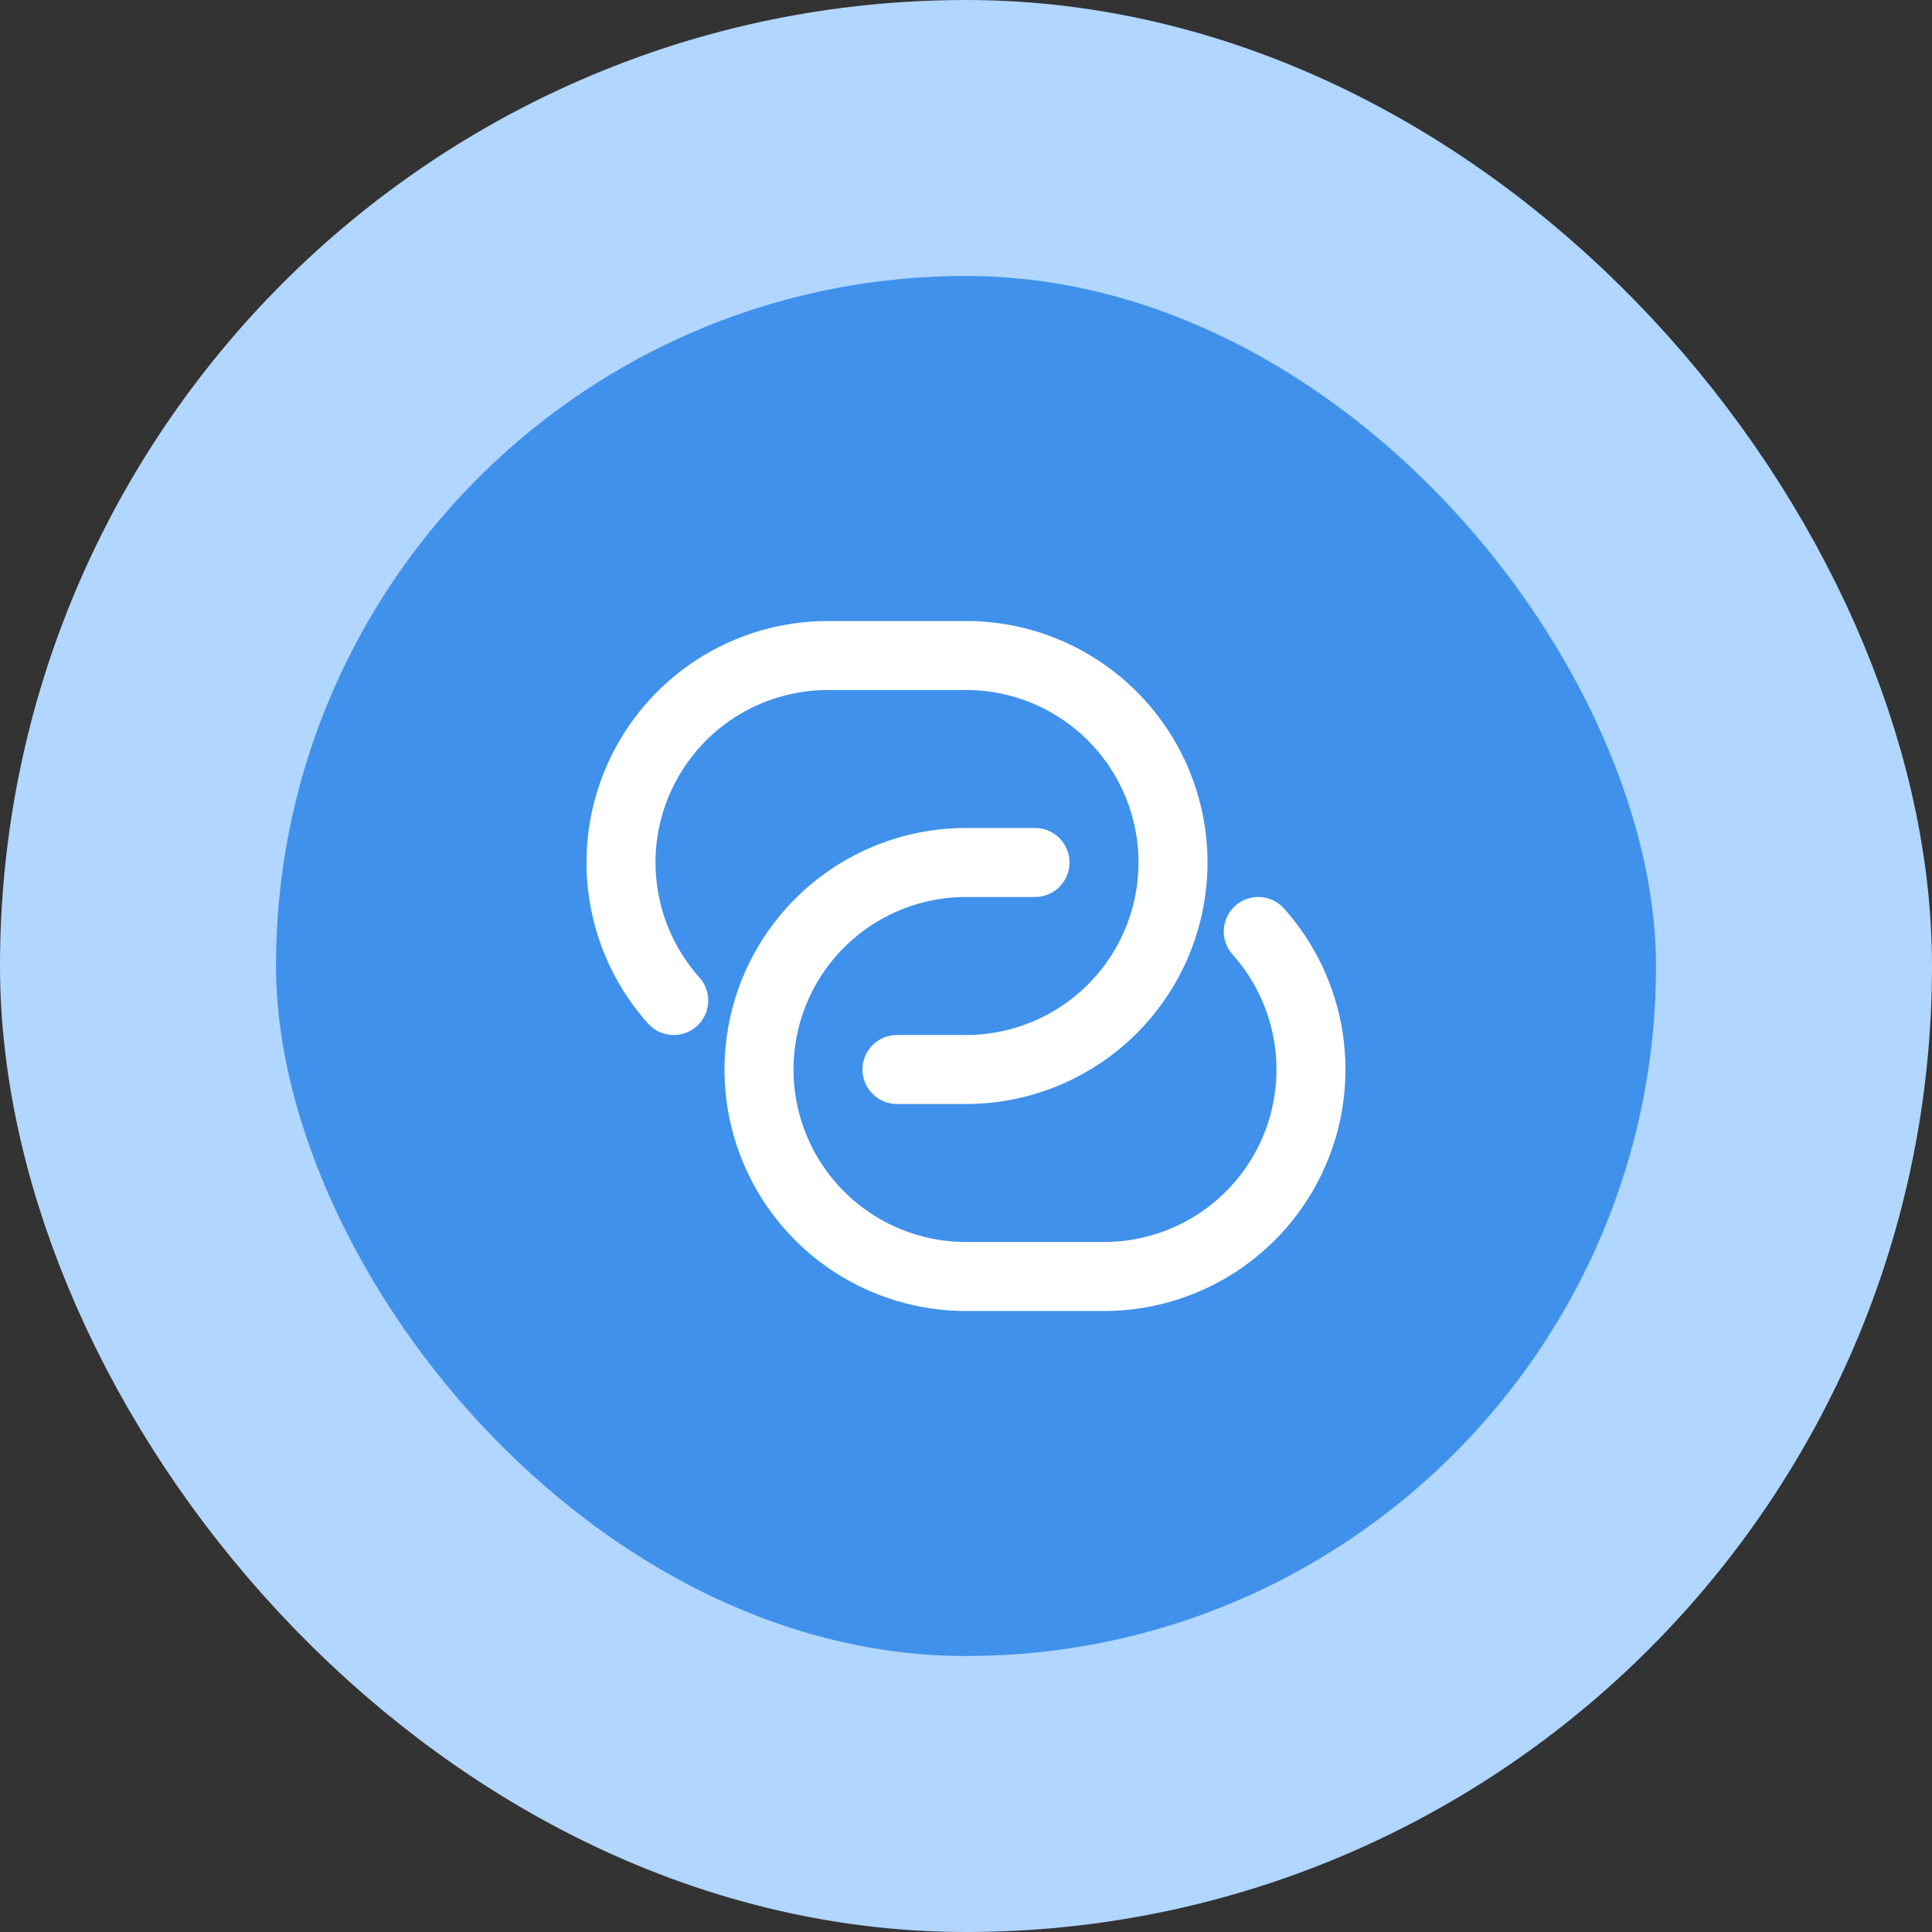
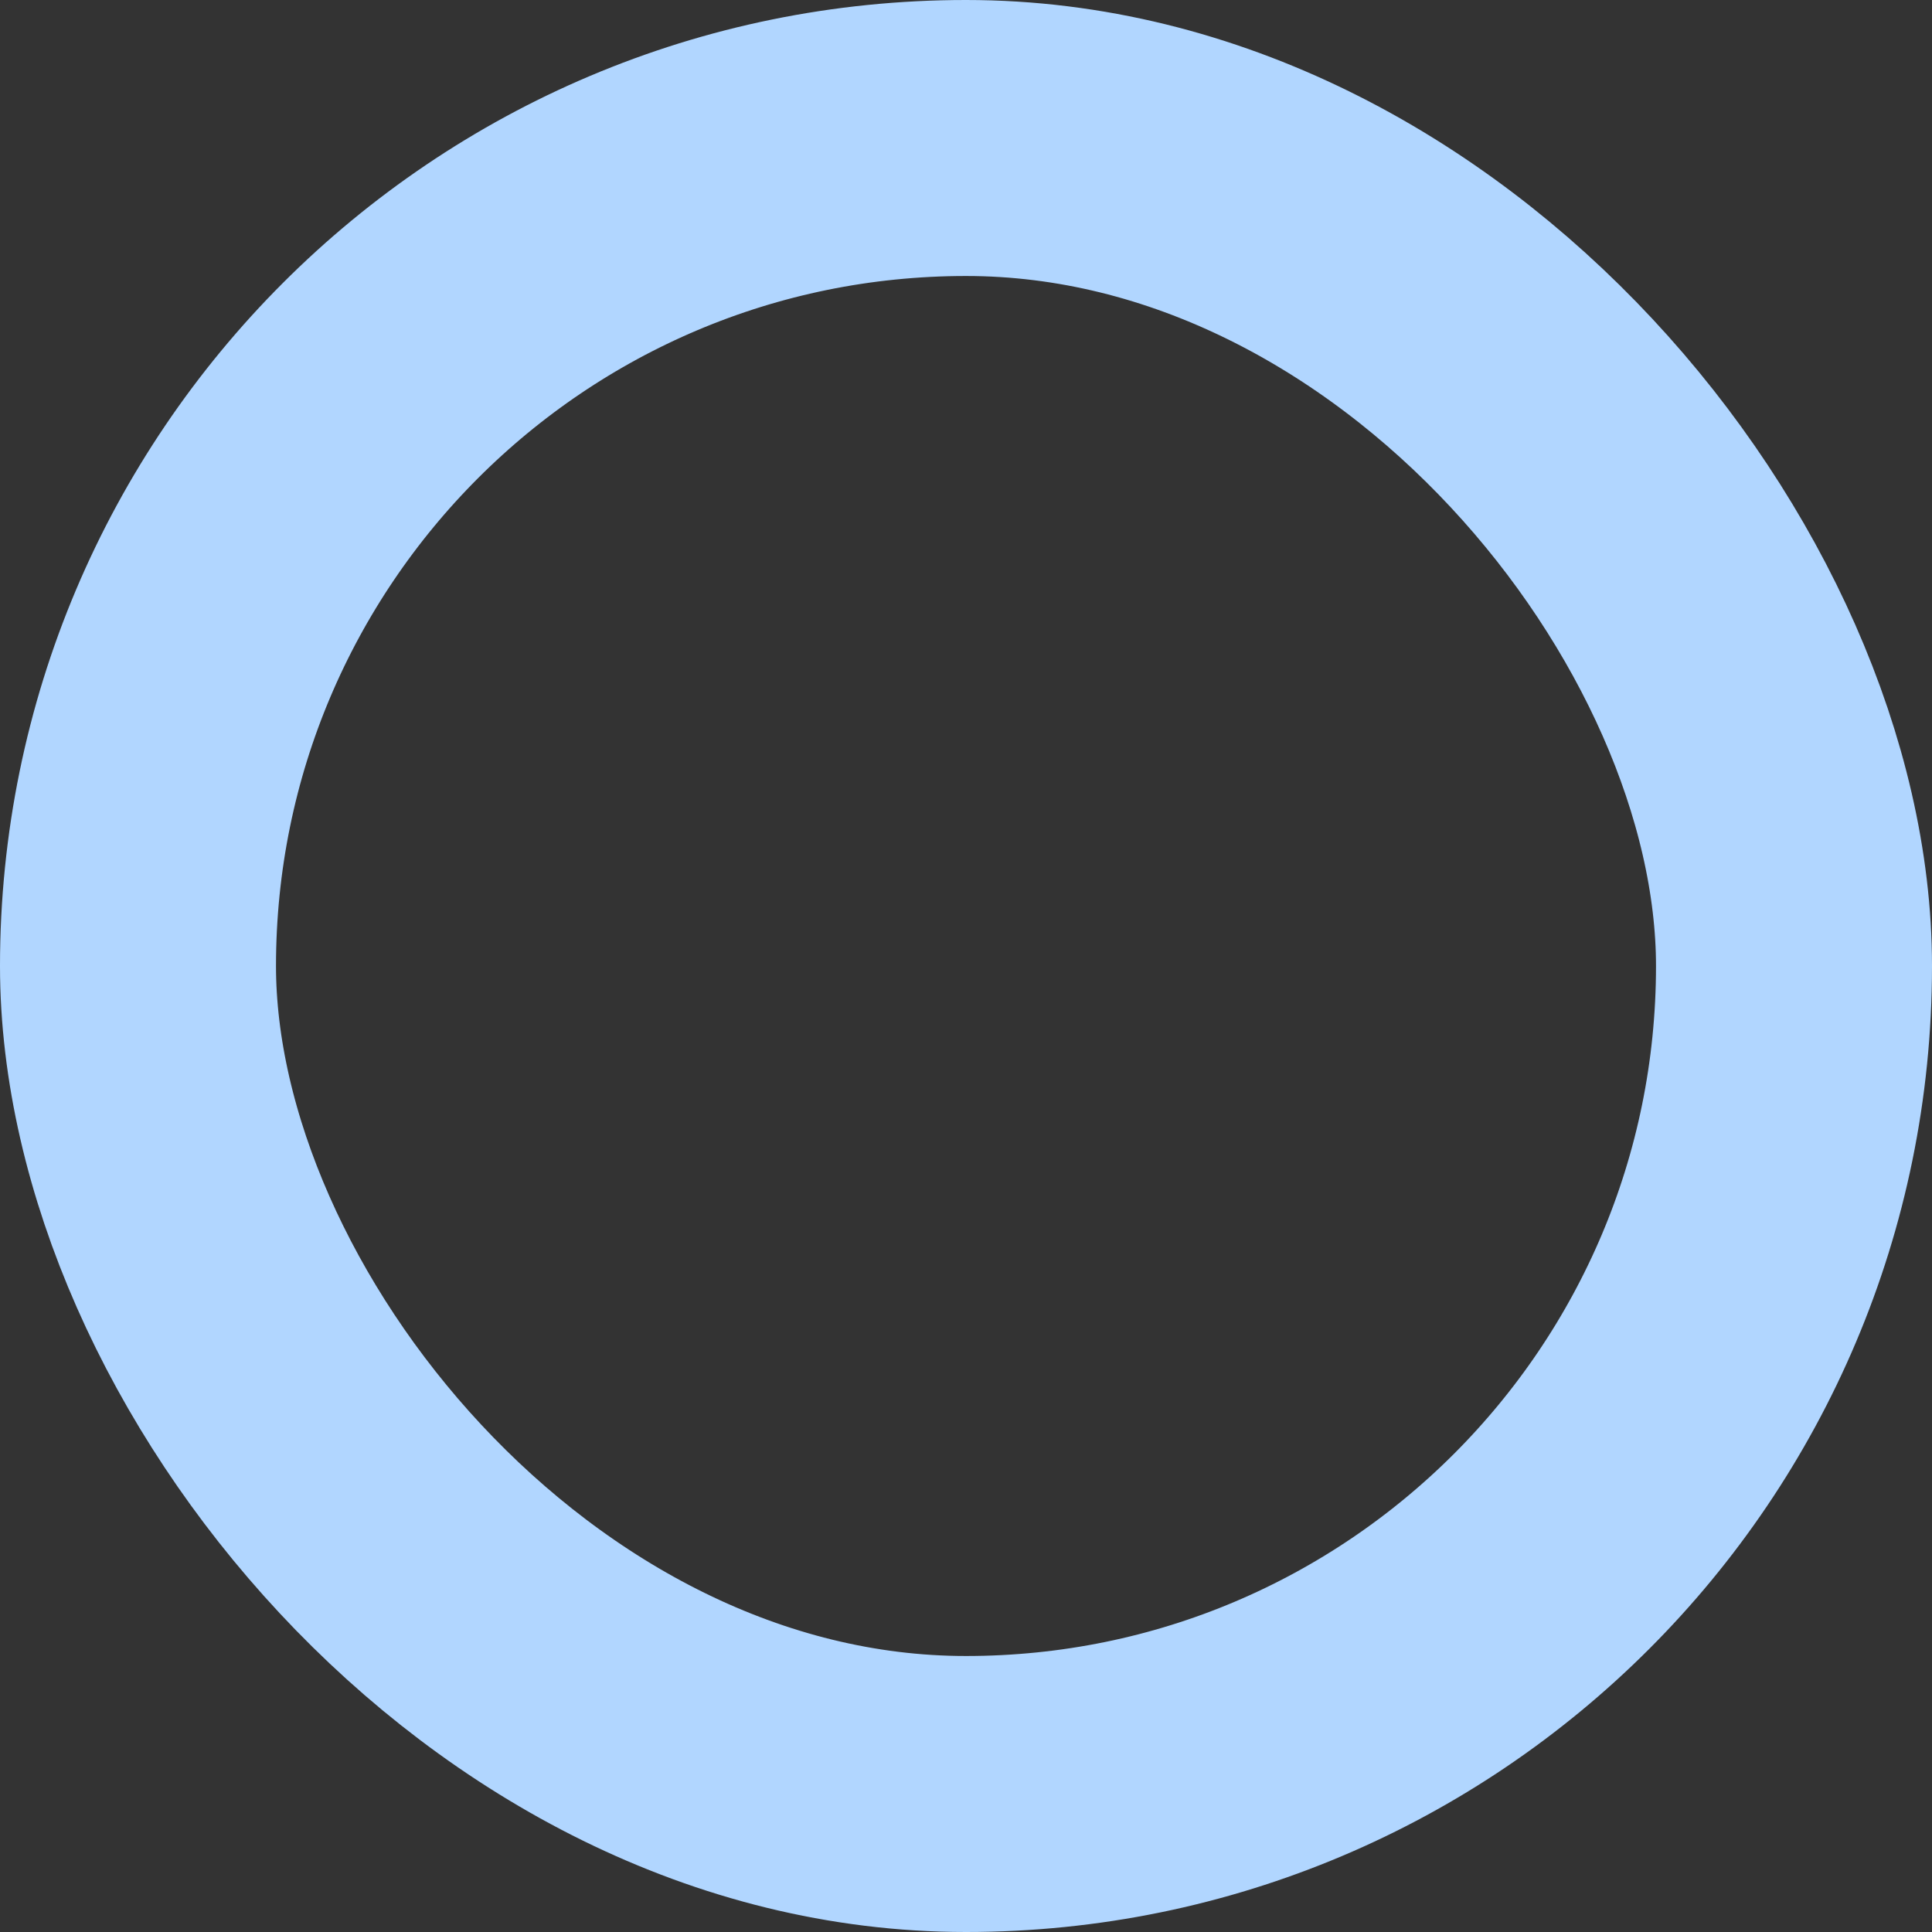
<svg xmlns="http://www.w3.org/2000/svg" width="56" height="56" viewBox="0 0 56 56" fill="none">
  <rect x="0" y="0" width="56" height="56" fill="#333333" stroke="none" />
-   <rect x="4" y="4" width="48" height="48" rx="24" fill="#4091EB" />
  <rect x="4" y="4" width="48" height="48" rx="24" stroke="#B1D6FF" stroke-width="8" />
-   <path d="M26 31H28C29.591 31 31.117 30.368 32.242 29.243C33.368 28.117 34 26.591 34 25C34 23.409 33.368 21.883 32.242 20.757C31.117 19.632 29.591 19 28 19H24C22.842 19 21.708 19.335 20.736 19.965C19.764 20.595 18.996 21.493 18.523 22.551C18.05 23.608 17.893 24.779 18.072 25.924C18.25 27.068 18.756 28.137 19.528 29M30 25H28C26.409 25 24.882 25.632 23.757 26.757C22.632 27.883 22 29.409 22 31C22 32.591 22.632 34.117 23.757 35.243C24.882 36.368 26.409 37 28 37H32C33.158 37 34.292 36.665 35.264 36.035C36.235 35.405 37.004 34.507 37.477 33.449C37.95 32.392 38.106 31.221 37.928 30.076C37.75 28.932 37.244 27.863 36.472 27" stroke="white" stroke-width="2" stroke-linecap="round" />
</svg>